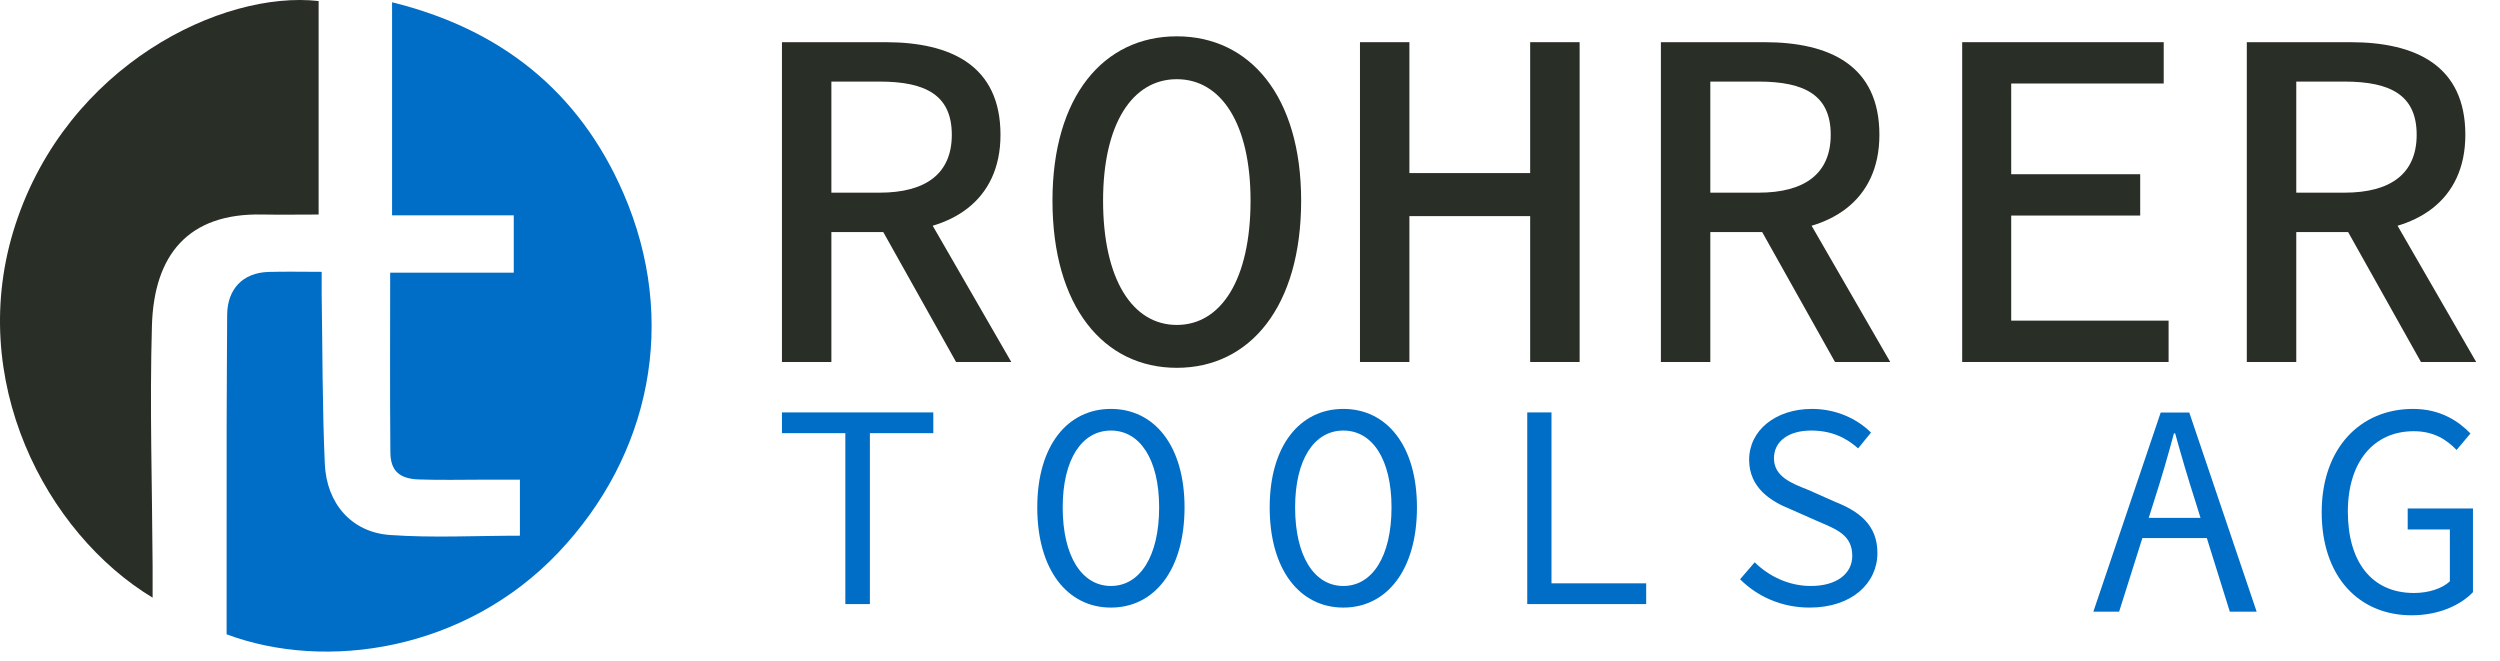
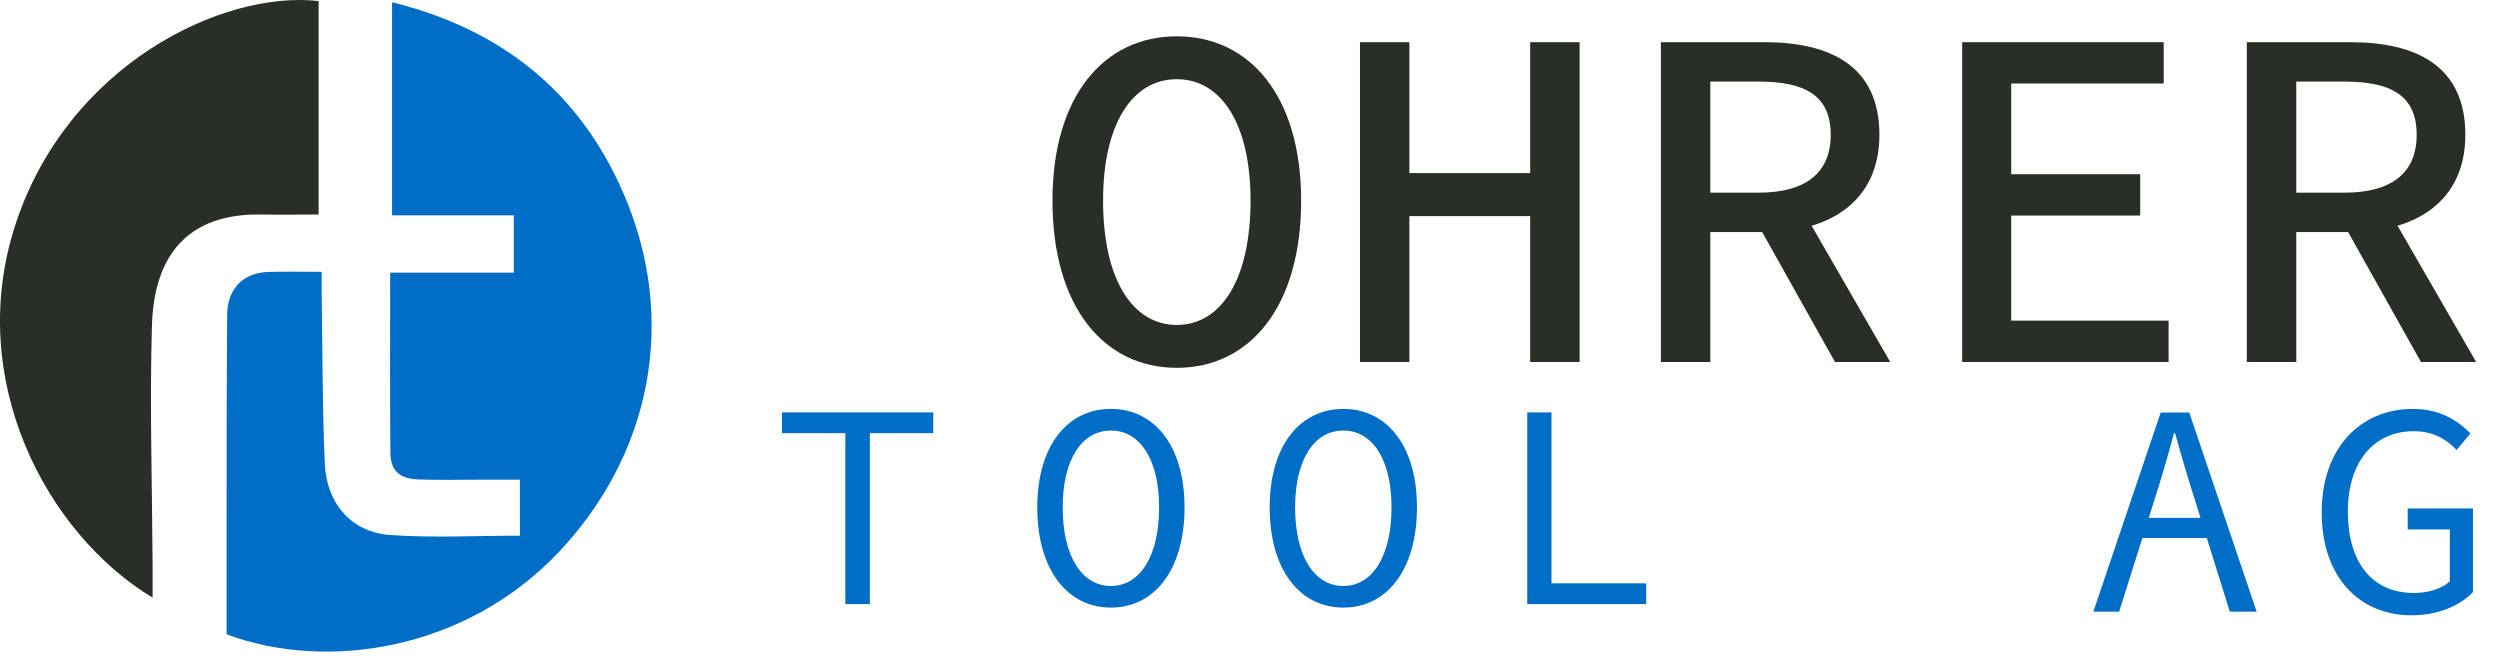
<svg xmlns="http://www.w3.org/2000/svg" width="100%" height="100%" viewBox="0 0 87 23" version="1.1" xml:space="preserve" style="fill-rule:evenodd;clip-rule:evenodd;stroke-linejoin:round;stroke-miterlimit:2;">
  <g transform="matrix(1,0,0,1,-355.45,-277.425)">
    <g id="_2275359603664">
      <g>
        <path d="M363.336,299.499C363.336,297.067 363.334,294.66 363.337,292.253C363.338,290.966 363.351,289.679 363.355,288.393C363.358,287.488 363.896,286.913 364.797,286.888C365.388,286.871 365.98,286.885 366.644,286.885C366.644,287.197 366.641,287.429 366.644,287.662C366.675,289.629 366.666,291.599 366.753,293.563C366.814,294.957 367.692,295.949 369.022,296.043C370.502,296.148 371.995,296.067 373.543,296.067L373.543,294.117L372.303,294.117C371.544,294.117 370.783,294.137 370.024,294.11C369.346,294.086 369.041,293.807 369.035,293.17C369.017,291.121 369.028,289.072 369.028,286.913L373.329,286.913L373.329,284.918L369.094,284.918L369.094,277.504C372.866,278.434 375.599,280.592 377.142,284.143C379.074,288.588 378.082,293.286 374.871,296.663C371.633,300.067 366.803,300.794 363.336,299.499Z" style="fill:rgb(0,110,199);fill-rule:nonzero;" />
        <path d="M360.761,298.224C357.058,295.99 354.222,290.632 355.989,285.233C357.803,279.69 363.182,277.082 366.538,277.461L366.538,284.891C365.849,284.891 365.205,284.902 364.562,284.89C361.994,284.839 360.807,286.301 360.737,288.762C360.657,291.549 360.746,294.34 360.761,297.129C360.763,297.452 360.761,297.774 360.761,298.224Z" style="fill:rgb(41,46,38);fill-rule:nonzero;" />
      </g>
      <g>
-         <path d="M382.662,278.893L386.263,278.893C388.545,278.893 390.267,279.709 390.267,282.116C390.267,284.425 388.545,285.502 386.263,285.502L384.382,285.502L384.382,290.022L382.662,290.022L382.662,278.893ZM386.059,284.13C387.685,284.13 388.573,283.455 388.573,282.116C388.573,280.75 387.685,280.264 386.059,280.264L384.382,280.264L384.382,284.13L386.059,284.13ZM387.21,284.071L390.643,290.022L388.721,290.022L385.93,285.041L387.21,284.071Z" style="fill:rgb(41,46,38);fill-rule:nonzero;" />
        <path d="M392.076,284.407C392.076,280.778 393.856,278.689 396.403,278.689C398.95,278.689 400.73,280.778 400.73,284.407C400.73,288.095 398.95,290.225 396.403,290.225C393.856,290.225 392.076,288.095 392.076,284.407ZM398.969,284.407C398.969,281.733 397.949,280.181 396.403,280.181C394.857,280.181 393.837,281.733 393.837,284.407C393.837,287.141 394.857,288.733 396.403,288.733C397.949,288.733 398.969,287.141 398.969,284.407Z" style="fill:rgb(41,46,38);fill-rule:nonzero;" />
        <path d="M402.777,278.893L404.497,278.893L404.497,283.448L408.7,283.448L408.7,278.893L410.421,278.893L410.421,290.022L408.7,290.022L408.7,284.946L404.497,284.946L404.497,290.022L402.777,290.022L402.777,278.893Z" style="fill:rgb(41,46,38);fill-rule:nonzero;" />
        <path d="M413.249,278.893L416.849,278.893C419.132,278.893 420.853,279.709 420.853,282.116C420.853,284.425 419.132,285.502 416.849,285.502L414.969,285.502L414.969,290.022L413.249,290.022L413.249,278.893ZM416.645,284.13C418.271,284.13 419.159,283.455 419.159,282.116C419.159,280.75 418.271,280.264 416.645,280.264L414.969,280.264L414.969,284.13L416.645,284.13ZM417.796,284.071L421.23,290.022L419.308,290.022L416.516,285.041L417.796,284.071Z" style="fill:rgb(41,46,38);fill-rule:nonzero;" />
        <path d="M423.734,278.893L430.747,278.893L430.747,280.331L425.44,280.331L425.44,283.488L429.929,283.488L429.929,284.926L425.44,284.926L425.44,288.583L430.917,288.583L430.917,290.022L423.734,290.022L423.734,278.893Z" style="fill:rgb(41,46,38);fill-rule:nonzero;" />
        <path d="M433.639,278.893L437.24,278.893C439.523,278.893 441.244,279.709 441.244,282.116C441.244,284.425 439.523,285.502 437.24,285.502L435.36,285.502L435.36,290.022L433.639,290.022L433.639,278.893ZM437.037,284.13C438.662,284.13 439.55,283.455 439.55,282.116C439.55,280.75 438.662,280.264 437.037,280.264L435.36,280.264L435.36,284.13L437.037,284.13ZM438.187,284.071L441.621,290.022L439.699,290.022L436.907,285.041L438.187,284.071Z" style="fill:rgb(41,46,38);fill-rule:nonzero;" />
        <path d="M384.868,292.499L382.662,292.499L382.662,291.777L387.929,291.777L387.929,292.499L385.722,292.499L385.722,298.447L384.868,298.447L384.868,292.499Z" style="fill:rgb(0,110,199);fill-rule:nonzero;" />
        <path d="M391.547,295.082C391.547,292.926 392.605,291.655 394.11,291.655C395.614,291.655 396.672,292.926 396.672,295.082C396.672,297.268 395.614,298.569 394.11,298.569C392.605,298.569 391.547,297.268 391.547,295.082ZM395.788,295.082C395.788,293.404 395.116,292.408 394.11,292.408C393.103,292.408 392.432,293.404 392.432,295.082C392.432,296.79 393.103,297.817 394.11,297.817C395.116,297.817 395.788,296.79 395.788,295.082Z" style="fill:rgb(0,110,199);fill-rule:nonzero;" />
        <path d="M399.635,295.082C399.635,292.926 400.693,291.655 402.198,291.655C403.703,291.655 404.76,292.926 404.76,295.082C404.76,297.268 403.703,298.569 402.198,298.569C400.693,298.569 399.635,297.268 399.635,295.082ZM403.875,295.082C403.875,293.404 403.204,292.408 402.198,292.408C401.191,292.408 400.52,293.404 400.52,295.082C400.52,296.79 401.191,297.817 402.198,297.817C403.204,297.817 403.875,296.79 403.875,295.082Z" style="fill:rgb(0,110,199);fill-rule:nonzero;" />
        <path d="M408.598,291.777L409.442,291.777L409.442,297.725L412.737,297.725L412.737,298.447L408.598,298.447L408.598,291.777Z" style="fill:rgb(0,110,199);fill-rule:nonzero;" />
-         <path d="M416.005,297.583L416.513,296.993C417.022,297.491 417.713,297.817 418.466,297.817C419.38,297.817 419.909,297.38 419.909,296.77C419.909,296.058 419.391,295.855 418.72,295.57L417.754,295.143C417.093,294.878 416.32,294.411 416.32,293.424C416.32,292.408 417.235,291.655 418.506,291.655C419.34,291.655 420.072,291.991 420.56,292.479L420.113,293.028C419.676,292.641 419.167,292.408 418.476,292.408C417.703,292.408 417.184,292.774 417.184,293.374C417.184,294.014 417.805,294.248 418.374,294.472L419.31,294.888C420.133,295.214 420.784,295.682 420.784,296.668C420.784,297.725 419.889,298.569 418.425,298.569C417.449,298.569 416.605,298.183 416.005,297.583Z" style="fill:rgb(0,110,199);fill-rule:nonzero;" />
        <path d="M430.642,291.782L431.637,291.782L433.981,298.71L433.047,298.71L431.839,294.841C431.59,294.066 431.367,293.306 431.145,292.506L431.103,292.506C430.889,293.309 430.666,294.066 430.417,294.841L429.196,298.71L428.299,298.71L430.642,291.782ZM429.531,295.447L432.721,295.447L432.721,296.15L429.531,296.15L429.531,295.447Z" style="fill:rgb(0,110,199);fill-rule:nonzero;" />
        <path d="M436.245,295.252C436.245,293.018 437.588,291.655 439.425,291.655C440.385,291.655 441.017,292.091 441.422,292.51L440.939,293.084C440.588,292.721 440.144,292.431 439.448,292.431C438.052,292.431 437.155,293.503 437.155,295.229C437.155,296.97 437.979,298.061 439.457,298.061C439.953,298.061 440.431,297.913 440.705,297.655L440.705,295.851L439.238,295.851L439.238,295.12L441.509,295.12L441.509,298.032C441.063,298.497 440.304,298.837 439.373,298.837C437.546,298.837 436.245,297.502 436.245,295.252Z" style="fill:rgb(0,110,199);fill-rule:nonzero;" />
      </g>
    </g>
  </g>
</svg>